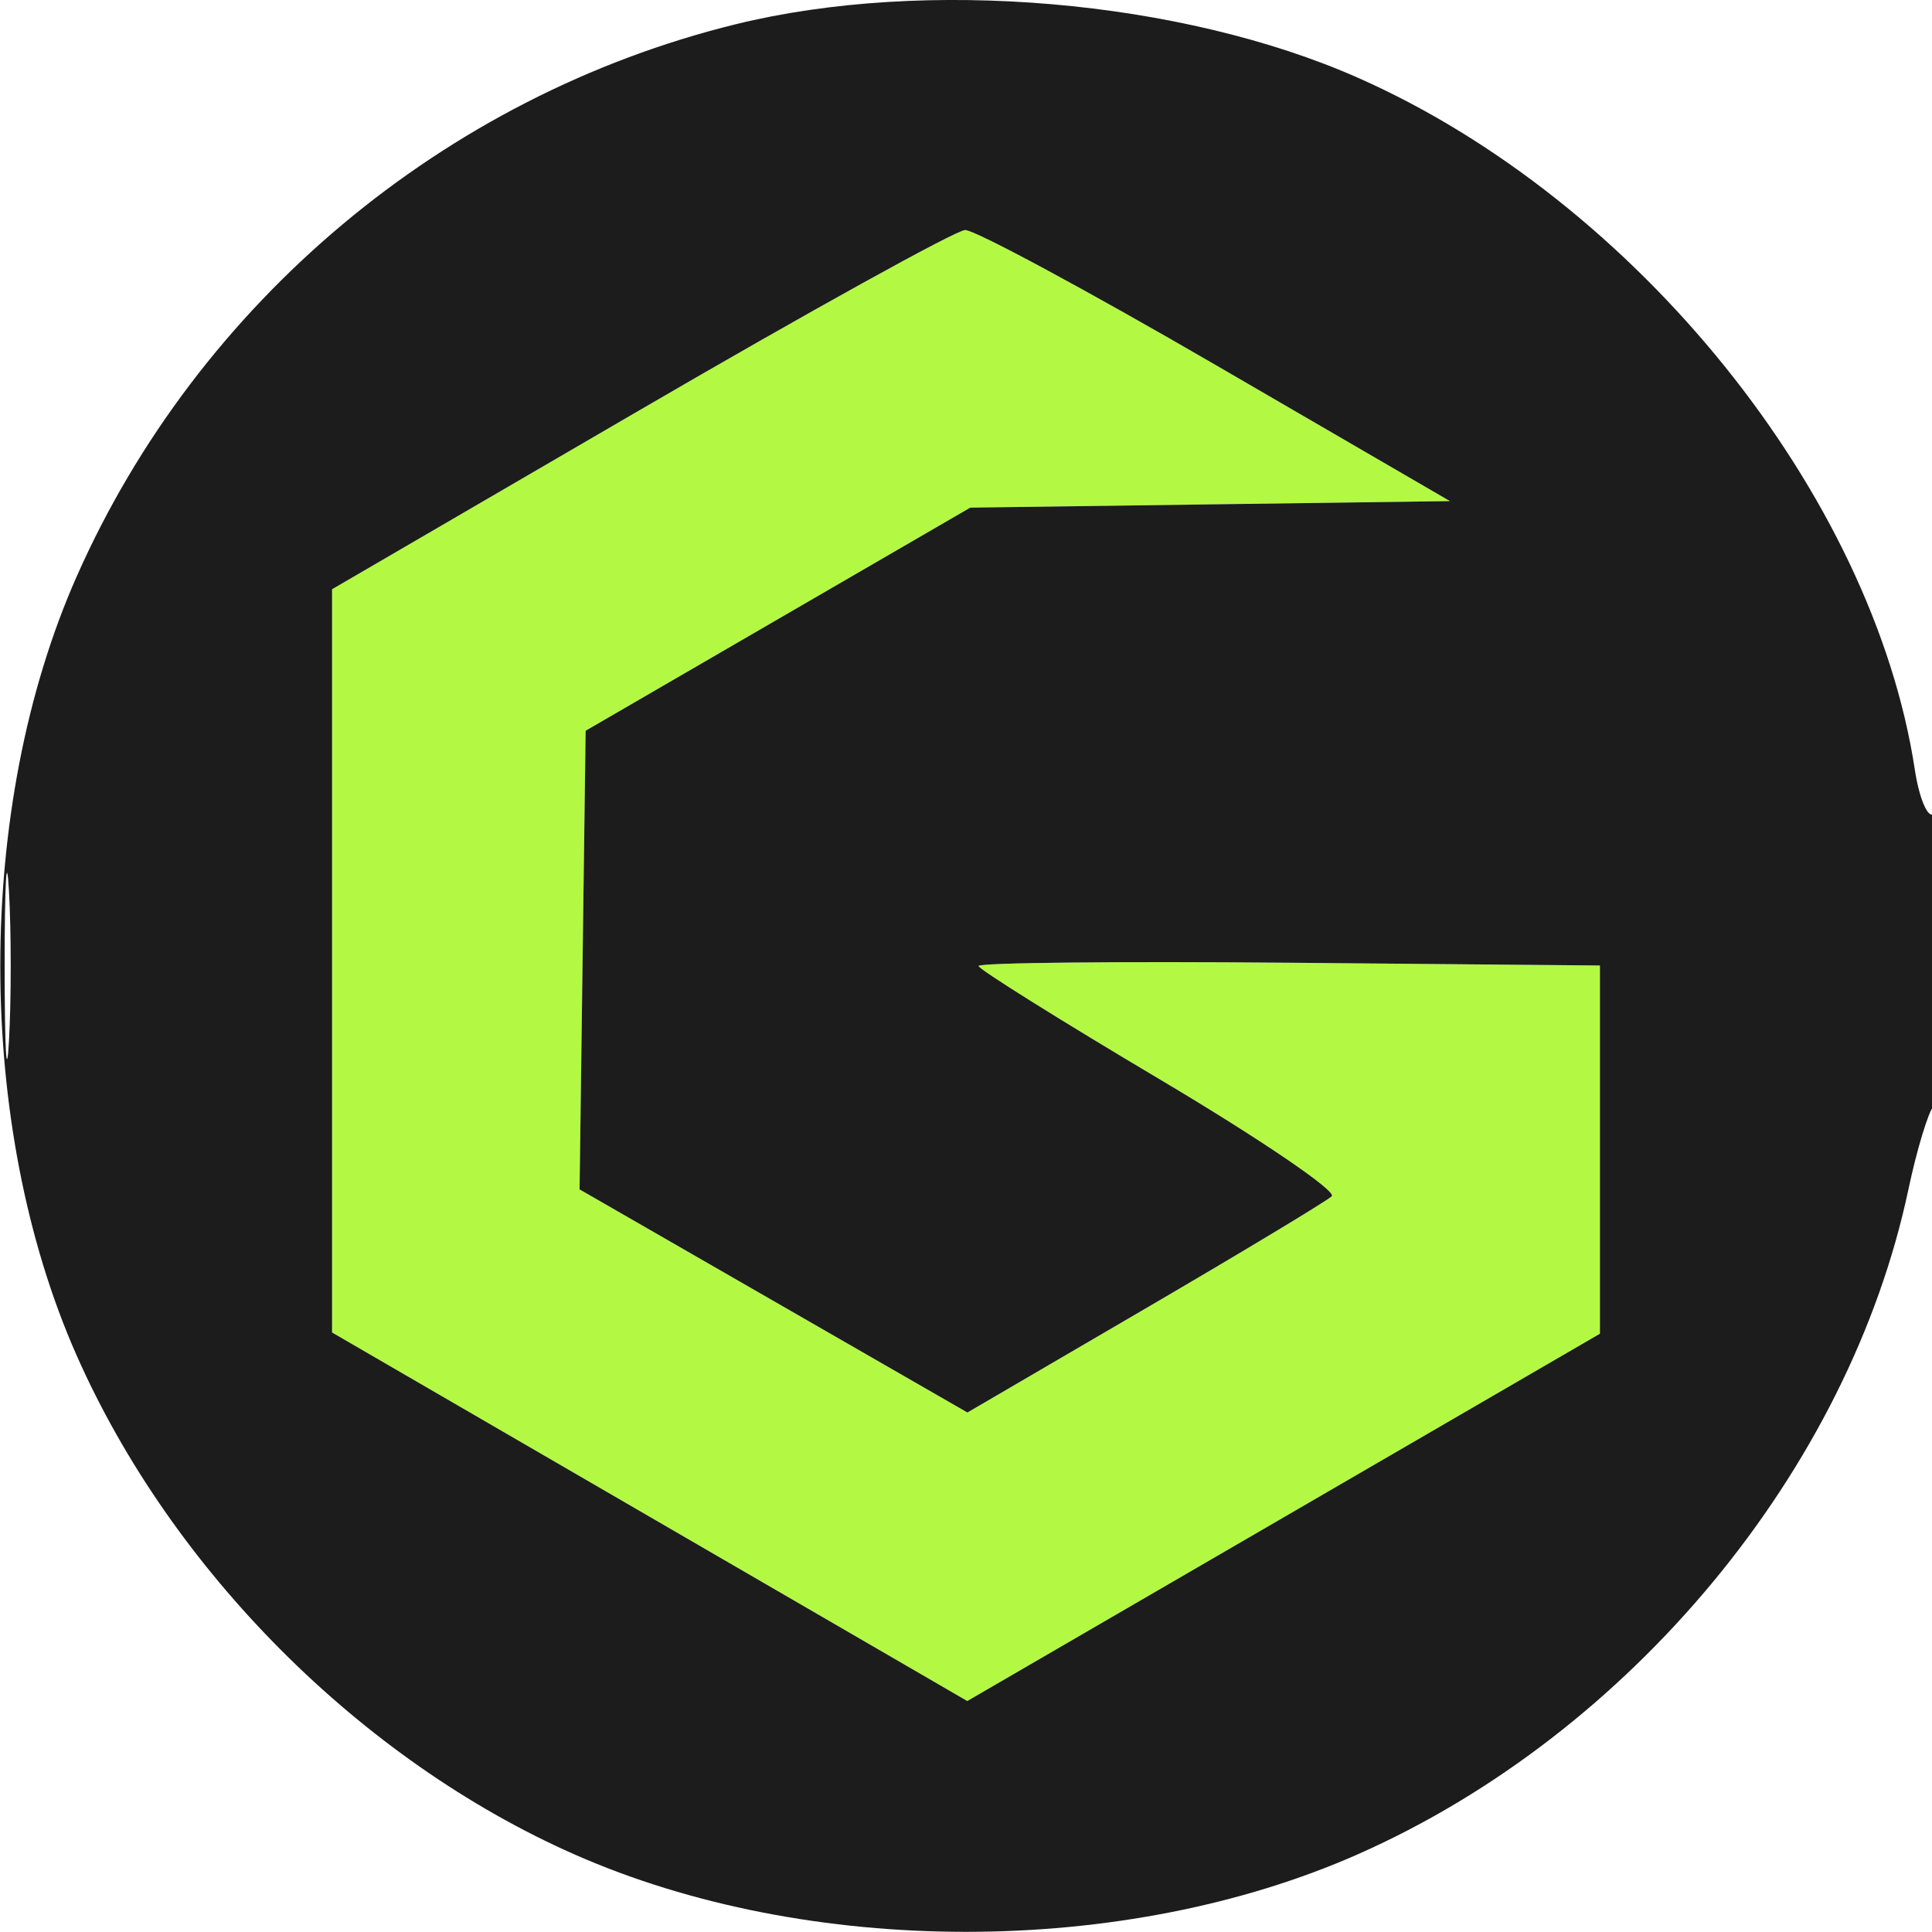
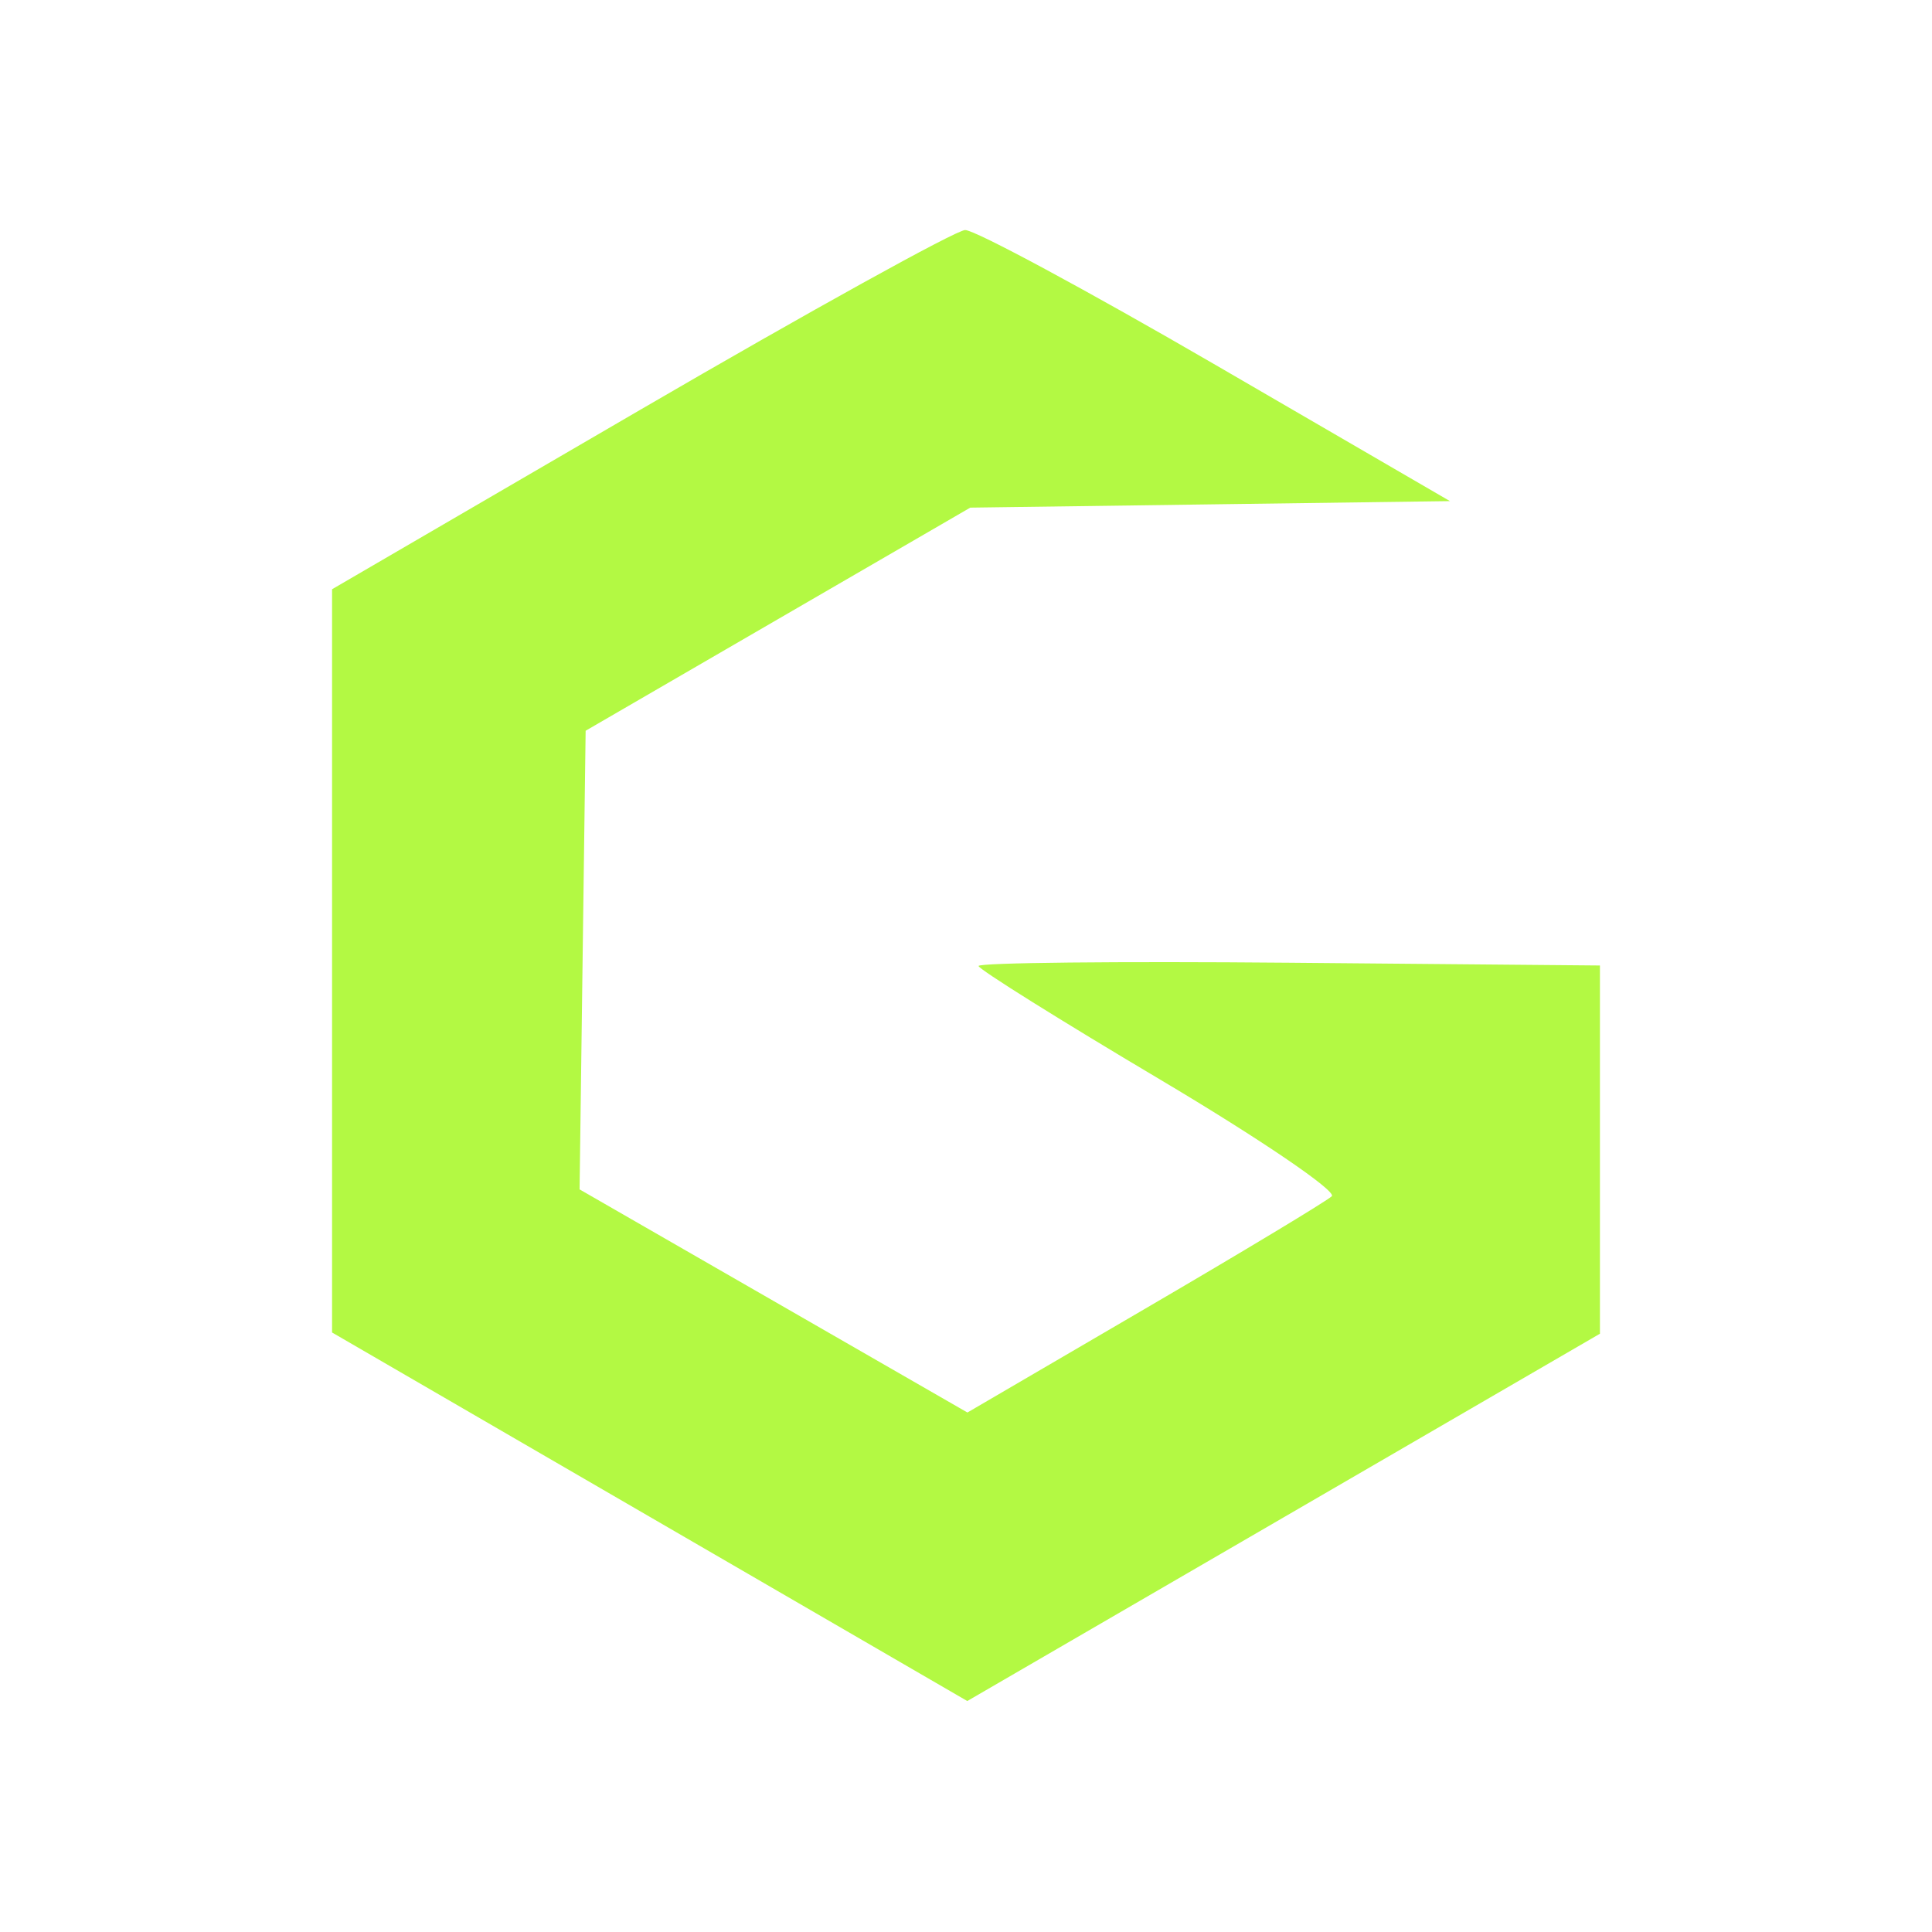
<svg xmlns="http://www.w3.org/2000/svg" width="160" height="160" viewBox="0 0 160 160" version="1.1">
  <path d="M 53 33.951 L 27.500 48.799 27.500 79.575 L 27.500 110.351 53.803 125.612 L 80.106 140.872 106.303 125.663 L 132.500 110.453 132.500 95.205 L 132.500 79.958 106.750 79.729 C 92.587 79.603, 81.018 79.725, 81.040 80 C 81.063 80.275, 87.832 84.509, 96.082 89.408 C 104.333 94.308, 110.727 98.654, 110.292 99.067 C 109.856 99.480, 102.889 103.678, 94.809 108.397 L 80.118 116.978 64.058 107.739 L 47.998 98.500 48.249 79.508 L 48.500 60.517 64.426 51.278 L 80.353 42.040 100.215 41.770 L 120.078 41.500 100.713 30.250 C 90.063 24.063, 80.708 19.023, 79.924 19.051 C 79.141 19.080, 67.025 25.784, 53 33.951" stroke="none" fill="#b3f943" fill-rule="evenodd" />
-   <path d="M 60.920 2.010 C 36.801 7.944, 16.381 25.061, 6.343 47.759 C -2.083 66.812, -2.083 93.188, 6.343 112.241 C 14.216 130.044, 29.872 145.747, 47.539 153.559 C 66.916 162.129, 93.084 162.129, 112.461 153.559 C 135.033 143.577, 153.134 121.714, 158.047 98.500 C 158.745 95.200, 159.695 92.072, 160.158 91.550 C 161.291 90.271, 161.246 66.730, 160.112 67.431 C 159.624 67.733, 158.933 66.072, 158.578 63.740 C 155.112 40.982, 135.518 16.637, 112.461 6.441 C 97.829 -0.031, 76.622 -1.854, 60.920 2.010 M 53 33.951 L 27.500 48.799 27.500 79.575 L 27.500 110.351 53.803 125.612 L 80.106 140.872 106.303 125.663 L 132.500 110.453 132.500 95.205 L 132.500 79.958 106.750 79.729 C 92.587 79.603, 81.018 79.725, 81.040 80 C 81.063 80.275, 87.832 84.509, 96.082 89.408 C 104.333 94.308, 110.727 98.654, 110.292 99.067 C 109.856 99.480, 102.889 103.678, 94.809 108.397 L 80.118 116.978 64.058 107.739 L 47.998 98.500 48.249 79.508 L 48.500 60.517 64.426 51.278 L 80.353 42.040 100.215 41.770 L 120.078 41.500 100.713 30.250 C 90.063 24.063, 80.708 19.023, 79.924 19.051 C 79.141 19.080, 67.025 25.784, 53 33.951 M 0.385 80 C 0.385 86.875, 0.545 89.688, 0.740 86.250 C 0.936 82.813, 0.936 77.188, 0.740 73.750 C 0.545 70.313, 0.385 73.125, 0.385 80" stroke="none" fill="#1c1c1c" fill-rule="evenodd" />
</svg>